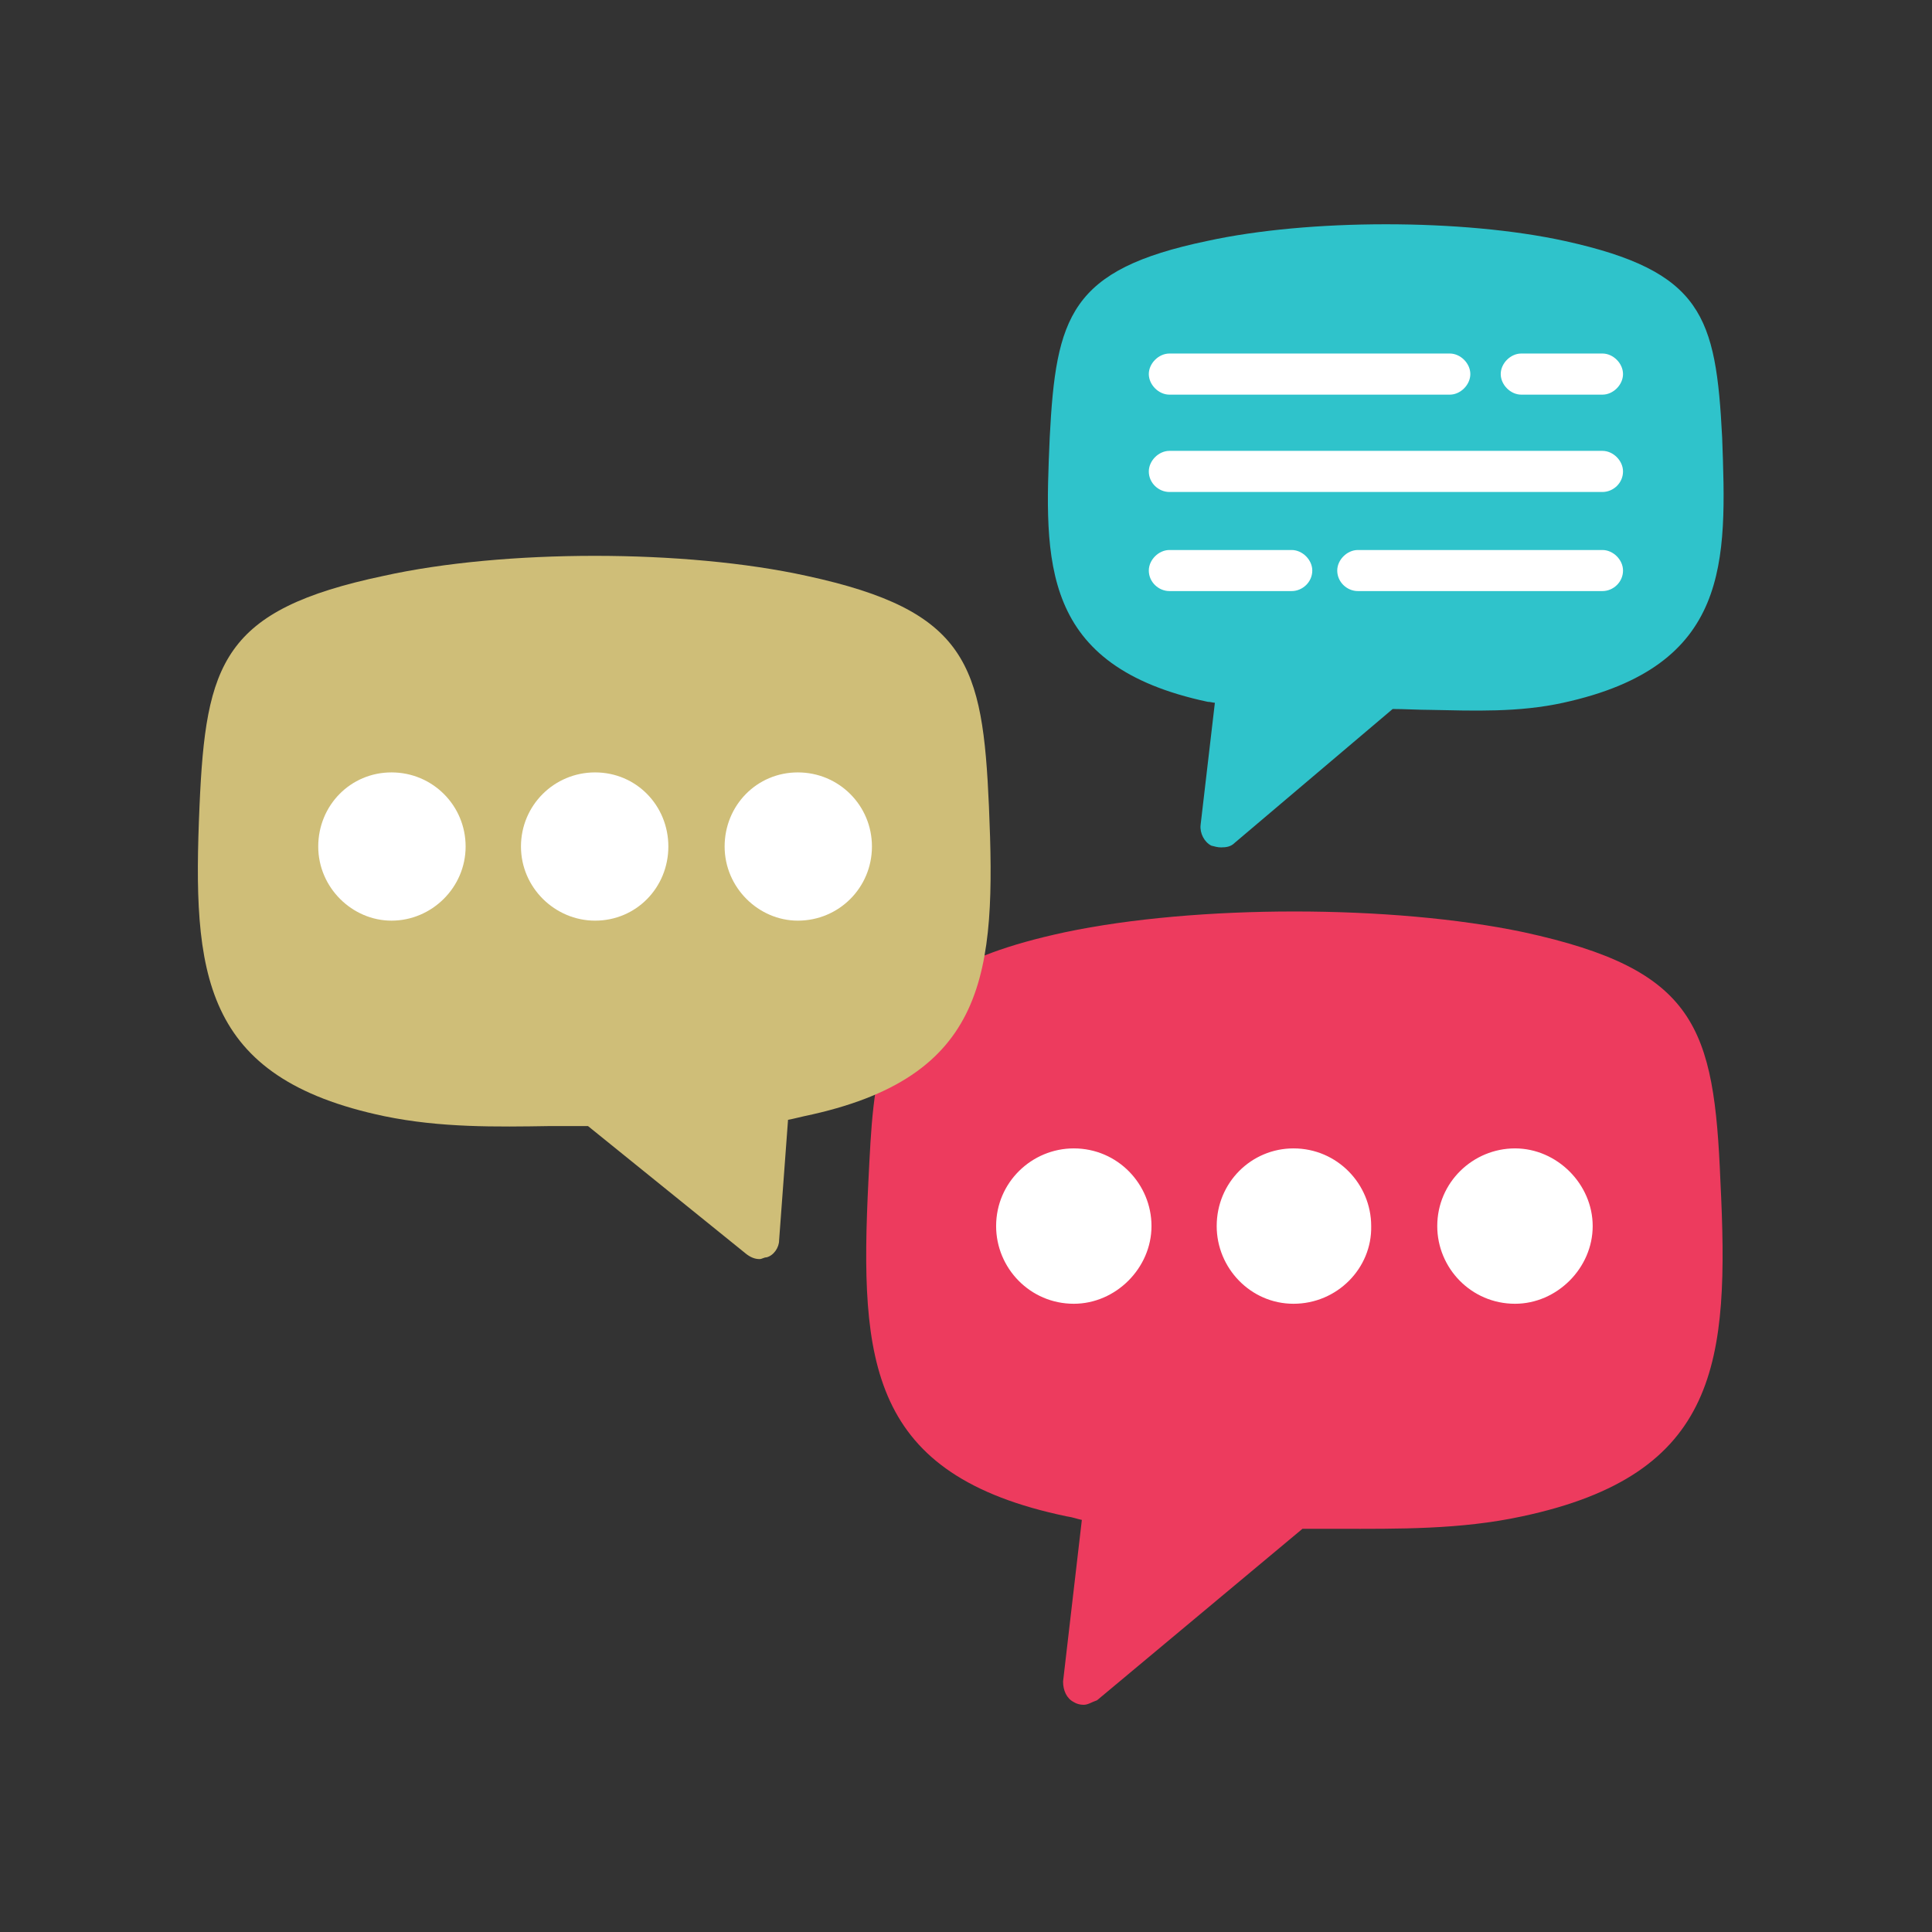
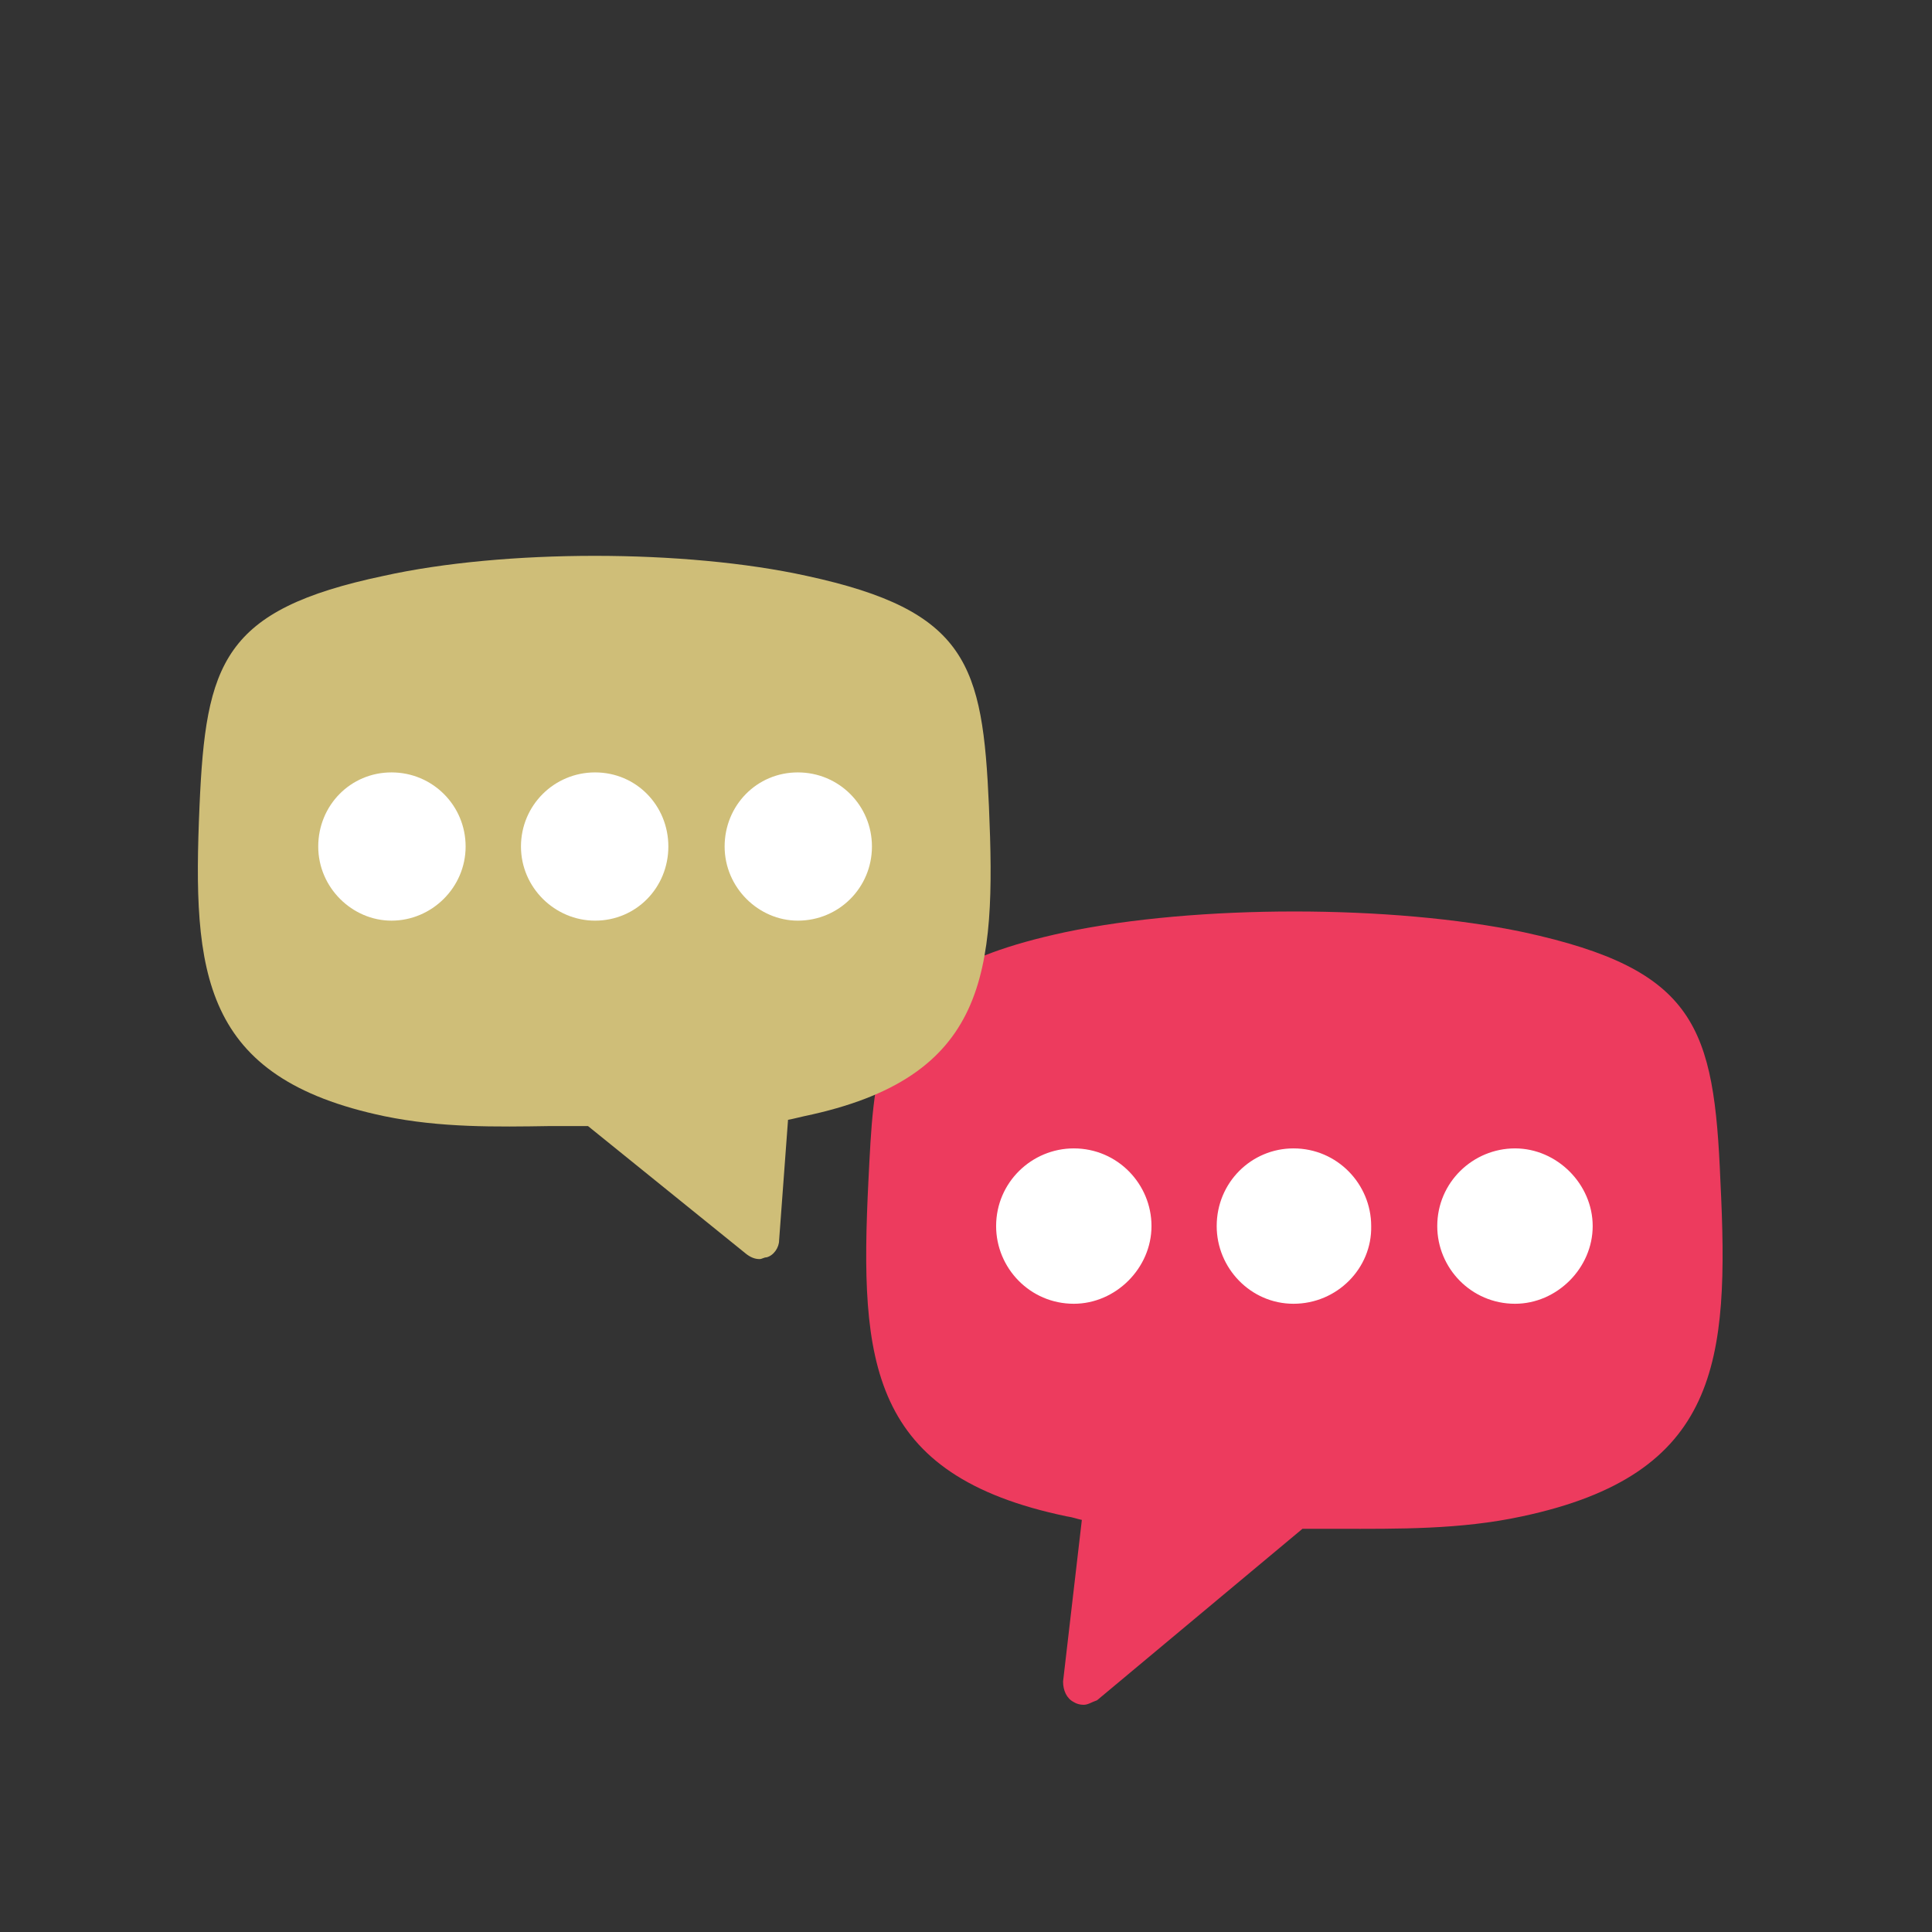
<svg xmlns="http://www.w3.org/2000/svg" width="150" viewBox="0 0 112.5 112.5" height="150" preserveAspectRatio="xMidYMid meet">
  <rect x="0" y="0" width="112.5" height="112.5" fill="#333333" stroke="none" />
  <defs>
    <clipPath id="2d546792d4">
      <path d="M 50 53 L 100.801 53 L 100.801 100 L 50 100 Z M 50 53 " clip-rule="nonzero" />
    </clipPath>
    <clipPath id="179d16fac1">
      <path d="M 61 13 L 100.801 13 L 100.801 50 L 61 50 Z M 61 13 " clip-rule="nonzero" />
    </clipPath>
    <clipPath id="3e279e9a73">
      <path d="M 11.199 32 L 58 32 L 58 74 L 11.199 74 Z M 11.199 32 " clip-rule="nonzero" />
    </clipPath>
  </defs>
  <g clip-path="url(#2d546792d4)">
    <path fill="#ed3b5e" d="M 63.098 99.27 C 62.891 99.27 62.684 99.215 62.527 99.113 C 62.113 98.902 61.902 98.438 61.902 97.914 L 62.996 88.504 C 62.734 88.453 62.477 88.348 62.113 88.297 C 50.617 85.902 50.047 79.352 50.566 68.793 C 50.723 65.672 50.828 63.023 51.66 60.891 C 51.762 60.68 51.918 60.473 52.125 60.371 C 53.168 59.59 53.945 58.602 54.414 57.406 C 54.52 57.195 54.621 56.988 54.832 56.887 C 56.496 55.844 58.629 55.012 62.008 54.285 C 69.652 52.672 81.094 52.672 88.738 54.285 C 98.773 56.469 99.812 59.797 100.18 68.793 C 100.699 79.297 100.125 85.852 88.633 88.297 C 85.047 89.074 81.406 89.023 77.922 89.023 C 77.246 89.023 76.516 89.023 75.84 89.023 L 63.879 99.008 C 63.566 99.113 63.359 99.27 63.098 99.27 Z M 63.098 99.27 " fill-opacity="1" fill-rule="evenodd" />
  </g>
  <path fill="#ffffff" d="M 62.527 75.918 C 59.98 75.918 58.004 73.84 58.004 71.395 C 58.004 68.848 60.082 66.871 62.527 66.871 C 65.074 66.871 67.051 68.949 67.051 71.395 C 67.051 73.84 64.973 75.918 62.527 75.918 Z M 88.219 75.918 C 85.668 75.918 83.691 73.84 83.691 71.395 C 83.691 68.848 85.773 66.871 88.219 66.871 C 90.66 66.871 92.742 68.949 92.742 71.395 C 92.742 73.84 90.66 75.918 88.219 75.918 Z M 75.32 75.918 C 72.824 75.918 70.848 73.84 70.848 71.395 C 70.848 68.848 72.875 66.871 75.32 66.871 C 77.867 66.871 79.844 68.949 79.844 71.395 C 79.898 73.84 77.867 75.918 75.32 75.918 Z M 75.32 75.918 " fill-opacity="1" fill-rule="evenodd" />
  <g clip-path="url(#179d16fac1)">
-     <path fill="#2fc3cb" d="M 71.109 49.344 C 70.898 49.344 70.742 49.293 70.535 49.242 C 70.121 49.031 69.859 48.512 69.91 48.043 L 70.742 40.922 C 70.641 40.922 70.484 40.867 70.328 40.867 C 60.551 38.789 60.812 32.703 61.125 25.477 C 61.488 18.402 62.32 15.699 70.277 14.035 C 76.203 12.734 85.199 12.734 91.129 14.035 C 99.137 15.801 99.918 18.402 100.281 25.477 C 100.543 32.703 100.801 38.789 91.023 40.922 C 88.426 41.492 85.824 41.387 83.277 41.336 C 82.602 41.336 81.82 41.285 81.094 41.285 L 71.887 49.086 C 71.68 49.293 71.422 49.344 71.109 49.344 Z M 71.109 49.344 " fill-opacity="1" fill-rule="evenodd" />
-   </g>
+     </g>
  <g clip-path="url(#3e279e9a73)">
    <path fill="#cfbe78" d="M 44.223 73.316 C 43.961 73.316 43.703 73.215 43.441 73.008 L 34.238 65.57 C 33.508 65.57 32.73 65.57 32.055 65.57 C 28.883 65.621 25.656 65.672 22.383 64.996 C 11.719 62.762 11.199 56.676 11.617 46.953 C 11.98 38.578 12.969 35.512 22.328 33.535 C 29.348 31.977 39.906 31.977 46.98 33.535 C 56.34 35.562 57.223 38.684 57.586 46.953 C 58.004 56.676 57.535 62.762 46.824 64.996 C 46.562 65.051 46.199 65.152 45.887 65.207 L 45.367 72.227 C 45.367 72.641 45.055 73.109 44.637 73.215 C 44.48 73.215 44.379 73.316 44.223 73.316 Z M 44.223 73.316 " fill-opacity="1" fill-rule="evenodd" />
  </g>
  <path fill="#ffffff" d="M 46.457 53.609 C 44.172 53.609 42.195 51.684 42.195 49.293 C 42.195 46.902 44.066 44.977 46.457 44.977 C 48.852 44.977 50.773 46.902 50.773 49.293 C 50.773 51.684 48.852 53.609 46.457 53.609 Z M 22.797 53.609 C 20.508 53.609 18.531 51.684 18.531 49.293 C 18.531 46.902 20.406 44.977 22.797 44.977 C 25.188 44.977 27.113 46.902 27.113 49.293 C 27.113 51.684 25.137 53.609 22.797 53.609 Z M 34.652 53.609 C 32.312 53.609 30.336 51.684 30.336 49.293 C 30.336 46.902 32.262 44.977 34.652 44.977 C 37.047 44.977 38.918 46.902 38.918 49.293 C 38.918 51.684 37.047 53.609 34.652 53.609 Z M 34.652 53.609 " fill-opacity="1" fill-rule="evenodd" />
-   <path fill="#ffffff" d="M 84.422 22.98 L 68.094 22.98 C 67.469 22.98 66.895 22.406 66.895 21.781 C 66.895 21.16 67.469 20.586 68.094 20.586 L 84.422 20.586 C 85.047 20.586 85.617 21.16 85.617 21.781 C 85.617 22.406 85.047 22.98 84.422 22.98 Z M 93.312 34.418 L 79.066 34.418 C 78.441 34.418 77.867 33.898 77.867 33.223 C 77.867 32.598 78.441 32.027 79.066 32.027 L 93.312 32.027 C 93.938 32.027 94.508 32.598 94.508 33.223 C 94.508 33.898 93.938 34.418 93.312 34.418 Z M 75.215 34.418 L 68.094 34.418 C 67.469 34.418 66.895 33.898 66.895 33.223 C 66.895 32.598 67.469 32.027 68.094 32.027 L 75.215 32.027 C 75.84 32.027 76.414 32.598 76.414 33.223 C 76.414 33.898 75.84 34.418 75.215 34.418 Z M 93.312 28.648 L 68.094 28.648 C 67.469 28.648 66.895 28.129 66.895 27.453 C 66.895 26.828 67.469 26.254 68.094 26.254 L 93.312 26.254 C 93.938 26.254 94.508 26.828 94.508 27.453 C 94.508 28.129 93.938 28.648 93.312 28.648 Z M 93.312 22.98 L 88.582 22.98 C 87.957 22.98 87.387 22.406 87.387 21.781 C 87.387 21.16 87.957 20.586 88.582 20.586 L 93.312 20.586 C 93.938 20.586 94.508 21.16 94.508 21.781 C 94.508 22.406 93.938 22.98 93.312 22.98 Z M 93.312 22.98 " fill-opacity="1" fill-rule="evenodd" />
</svg>